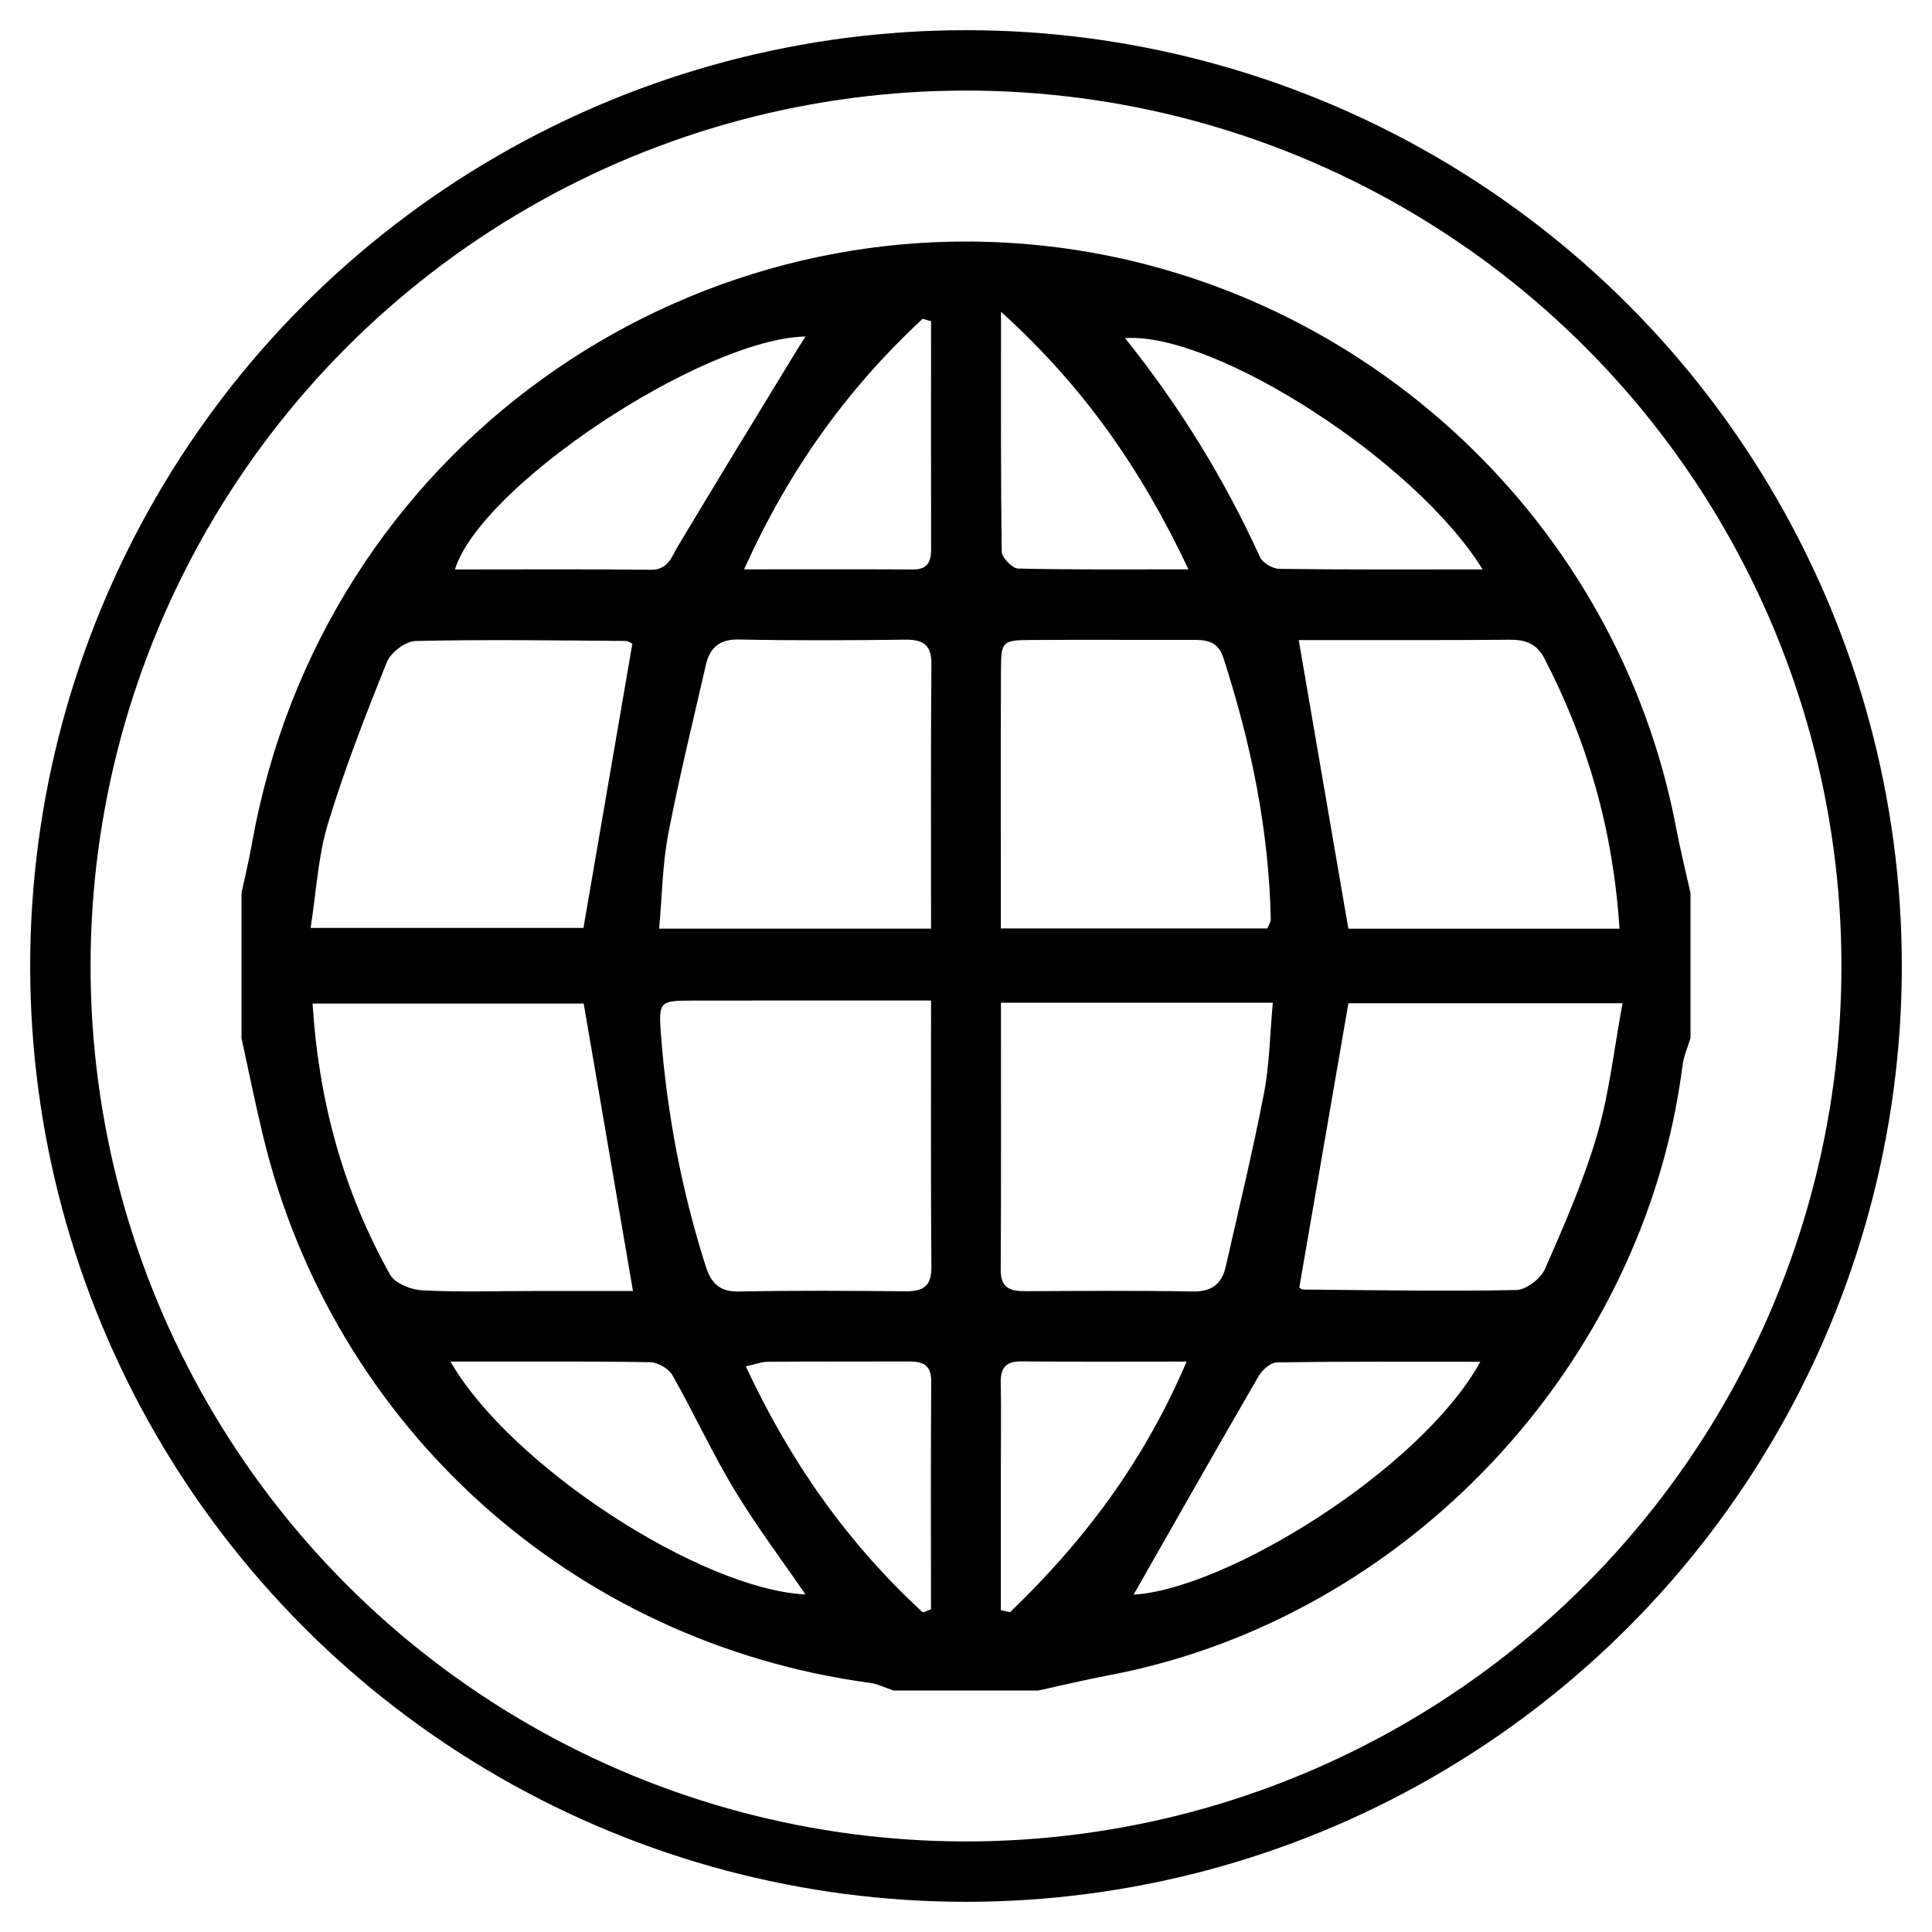
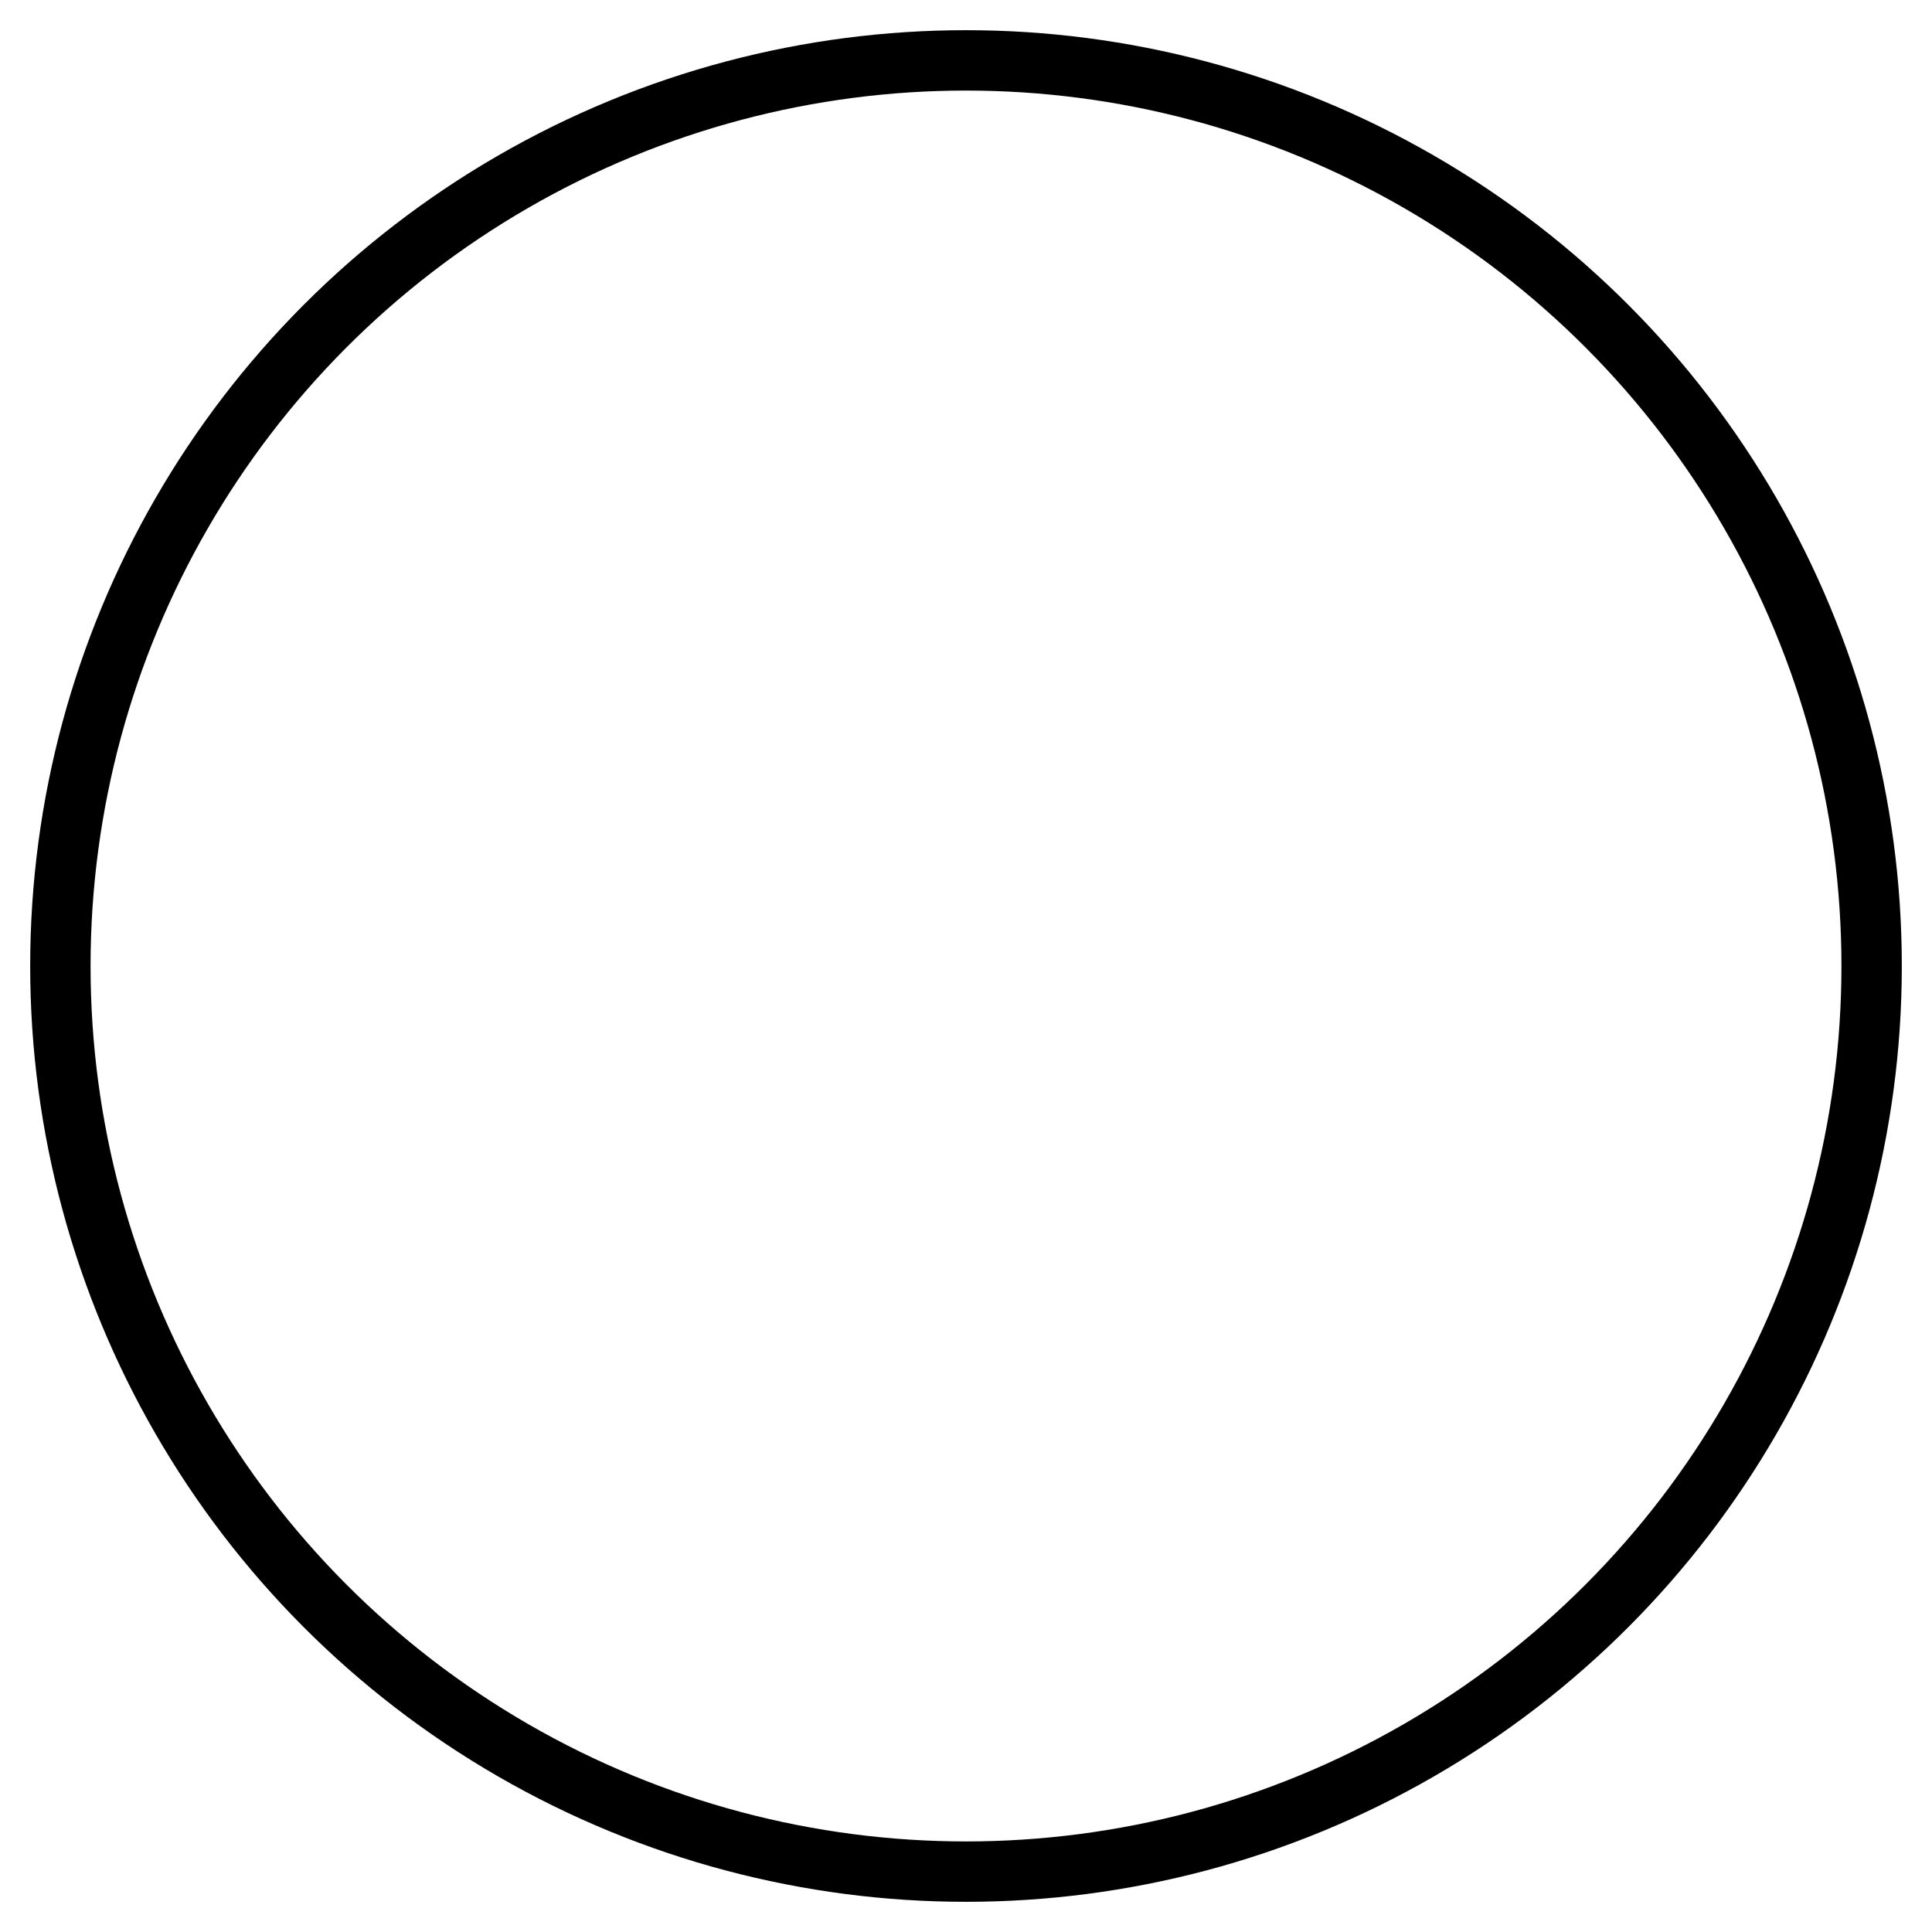
<svg xmlns="http://www.w3.org/2000/svg" width="32px" height="32px" viewBox="0 0 32 32" version="1.1">
  <g id="Page-1" stroke="none" stroke-width="1" fill="none" fill-rule="evenodd">
    <g transform="translate(-1306, -36)">
      <g transform="translate(1307, 37)">
        <g transform="translate(3, 3)">
          <g />
-           <path d="M12.577,22.669 C12.628,22.68 12.679,22.691 12.73,22.702 C13.949,21.532 14.949,20.209 15.654,18.552 C14.665,18.552 13.79,18.557 12.914,18.549 C12.648,18.546 12.57,18.668 12.575,18.914 C12.585,19.373 12.577,19.833 12.577,20.292 C12.577,21.085 12.577,21.877 12.577,22.669 L12.577,22.669 Z M15.685,5.43 C14.901,3.772 13.954,2.408 12.58,1.164 C12.58,2.591 12.574,3.865 12.592,5.138 C12.594,5.236 12.766,5.414 12.862,5.417 C13.757,5.438 14.653,5.43 15.685,5.43 L15.685,5.43 Z M11.285,22.707 C11.33,22.69 11.375,22.672 11.42,22.655 C11.42,21.399 11.415,20.142 11.424,18.886 C11.427,18.557 11.232,18.549 10.997,18.55 C10.238,18.553 9.479,18.549 8.72,18.555 C8.615,18.555 8.51,18.597 8.353,18.631 C9.092,20.221 10.047,21.567 11.285,22.707 L11.285,22.707 Z M11.421,1.32 C11.375,1.307 11.328,1.294 11.282,1.28 C10.038,2.435 9.066,3.782 8.325,5.43 C9.335,5.43 10.231,5.427 11.126,5.432 C11.371,5.433 11.423,5.298 11.422,5.089 C11.419,3.833 11.421,2.577 11.421,1.32 L11.421,1.32 Z M9.342,1.573 C7.632,1.614 3.965,4.046 3.535,5.432 C4.624,5.432 5.701,5.425 6.777,5.437 C7.068,5.44 7.118,5.232 7.23,5.044 C7.864,3.984 8.509,2.932 9.151,1.877 C9.209,1.781 9.27,1.687 9.342,1.573 L9.342,1.573 Z M14.776,22.412 C16.31,22.323 19.537,20.336 20.519,18.555 C19.369,18.555 18.261,18.549 17.153,18.565 C17.048,18.566 16.907,18.688 16.848,18.791 C16.149,19.995 15.464,21.206 14.776,22.412 L14.776,22.412 Z M3.461,18.552 C4.458,20.283 7.612,22.326 9.341,22.409 C8.939,21.822 8.519,21.266 8.161,20.671 C7.791,20.057 7.492,19.401 7.137,18.777 C7.075,18.667 6.895,18.564 6.767,18.562 C5.691,18.545 4.615,18.552 3.461,18.552 L3.461,18.552 Z M20.556,5.431 C19.45,3.635 16.12,1.498 14.634,1.6 C15.54,2.731 16.279,3.933 16.869,5.226 C16.913,5.323 17.079,5.421 17.19,5.422 C18.284,5.437 19.378,5.431 20.556,5.431 L20.556,5.431 Z M12.579,12.608 C12.579,14.12 12.583,15.577 12.575,17.033 C12.573,17.346 12.747,17.388 12.996,17.386 C13.915,17.382 14.834,17.374 15.753,17.391 C16.071,17.397 16.237,17.267 16.303,16.976 C16.518,16.024 16.749,15.075 16.934,14.117 C17.027,13.637 17.033,13.139 17.082,12.608 L12.579,12.608 Z M16.989,11.378 C17.02,11.307 17.048,11.272 17.048,11.237 C17.019,9.748 16.72,8.308 16.263,6.895 C16.173,6.62 15.985,6.597 15.753,6.598 C14.874,6.601 13.994,6.594 13.115,6.6 C12.588,6.603 12.581,6.61 12.579,7.132 C12.574,8.311 12.577,9.491 12.577,10.671 L12.577,11.378 L16.989,11.378 Z M11.421,12.572 C10.054,12.572 8.76,12.57 7.466,12.573 C6.922,12.575 6.905,12.582 6.949,13.156 C7.049,14.453 7.292,15.725 7.687,16.967 C7.775,17.243 7.909,17.398 8.234,17.392 C9.153,17.373 10.072,17.379 10.991,17.388 C11.283,17.391 11.429,17.314 11.427,16.985 C11.415,15.547 11.421,14.11 11.421,12.572 L11.421,12.572 Z M11.421,11.381 C11.421,9.878 11.415,8.44 11.427,7.002 C11.429,6.677 11.289,6.592 10.994,6.595 C10.075,6.606 9.155,6.611 8.237,6.592 C7.912,6.586 7.757,6.731 7.691,7.015 C7.478,7.948 7.248,8.877 7.068,9.816 C6.972,10.315 6.967,10.833 6.918,11.381 L11.421,11.381 Z M17.521,17.322 C17.52,17.321 17.552,17.359 17.585,17.359 C18.762,17.369 19.939,17.39 21.115,17.367 C21.281,17.363 21.52,17.177 21.591,17.016 C21.91,16.288 22.231,15.555 22.454,14.794 C22.657,14.1 22.734,13.37 22.874,12.617 L18.334,12.617 C18.057,14.218 17.79,15.762 17.521,17.322 L17.521,17.322 Z M6.484,17.383 C6.204,15.753 5.937,14.194 5.668,12.622 L1.177,12.622 C1.28,14.25 1.69,15.735 2.46,17.111 C2.541,17.256 2.807,17.363 2.993,17.372 C3.61,17.404 4.229,17.383 4.848,17.383 C5.401,17.383 5.954,17.383 6.484,17.383 L6.484,17.383 Z M22.824,11.382 C22.719,9.749 22.297,8.289 21.581,6.907 C21.45,6.654 21.259,6.593 20.997,6.596 C20.039,6.605 19.081,6.601 18.123,6.602 C17.91,6.602 17.698,6.602 17.511,6.602 C17.792,8.236 18.06,9.796 18.333,11.382 L22.824,11.382 Z M6.474,6.661 C6.461,6.656 6.408,6.616 6.355,6.616 C5.198,6.608 4.04,6.59 2.884,6.617 C2.718,6.62 2.472,6.806 2.408,6.966 C2.052,7.85 1.705,8.741 1.429,9.652 C1.266,10.191 1.239,10.772 1.145,11.369 L5.664,11.369 C5.94,9.768 6.205,8.224 6.474,6.661 L6.474,6.661 Z M13.2,24 L10.8,24 C10.67,23.957 10.542,23.892 10.409,23.874 C5.487,23.207 1.523,19.641 0.359,14.823 C0.228,14.283 0.119,13.737 0,13.194 L0,10.793 C0.057,10.522 0.123,10.254 0.171,9.982 C1.334,3.431 7.366,-0.712 13.552,0.102 C18.622,0.768 22.791,4.642 23.758,9.692 C23.828,10.061 23.919,10.426 24,10.793 L24,13.194 C23.955,13.345 23.888,13.493 23.868,13.647 C23.234,18.619 19.277,22.823 14.359,23.749 C13.971,23.822 13.586,23.916 13.2,24 L13.2,24 Z" id="Fill-1" fill="currentColor" mask="url(#mask-2)" />
        </g>
        <circle stroke="currentColor" cx="15" cy="15" r="15" />
      </g>
    </g>
  </g>
</svg>